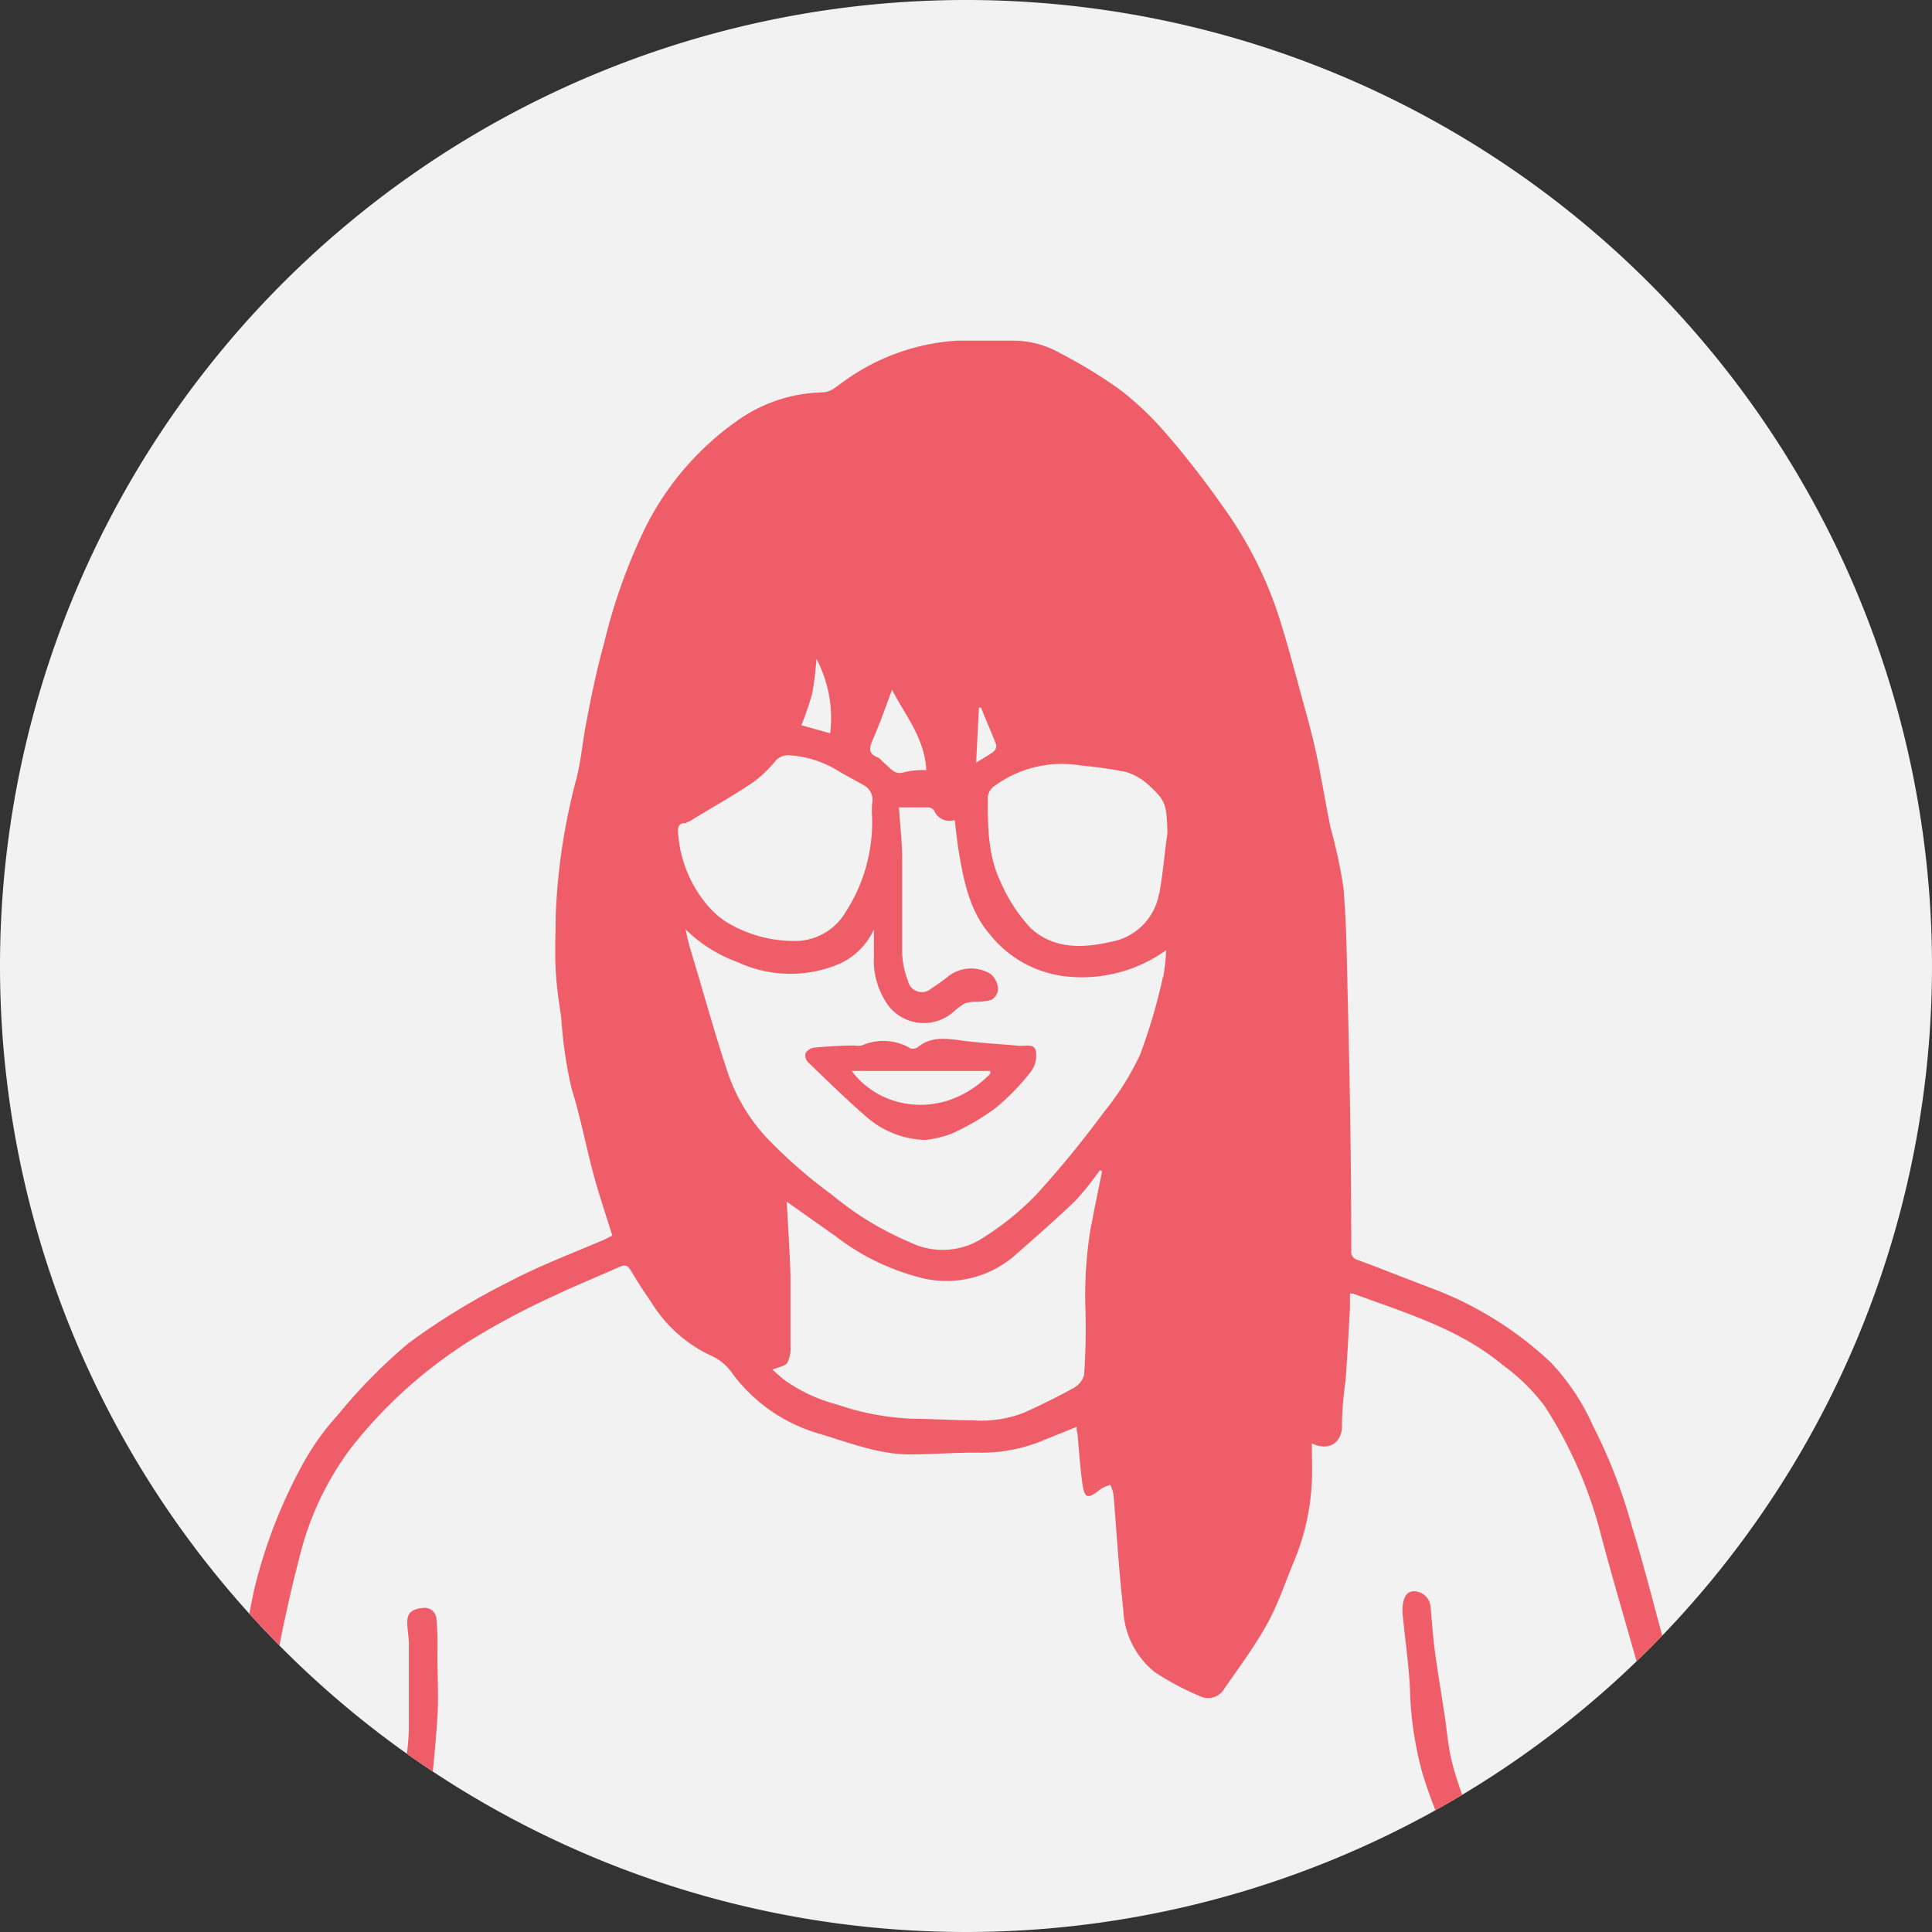
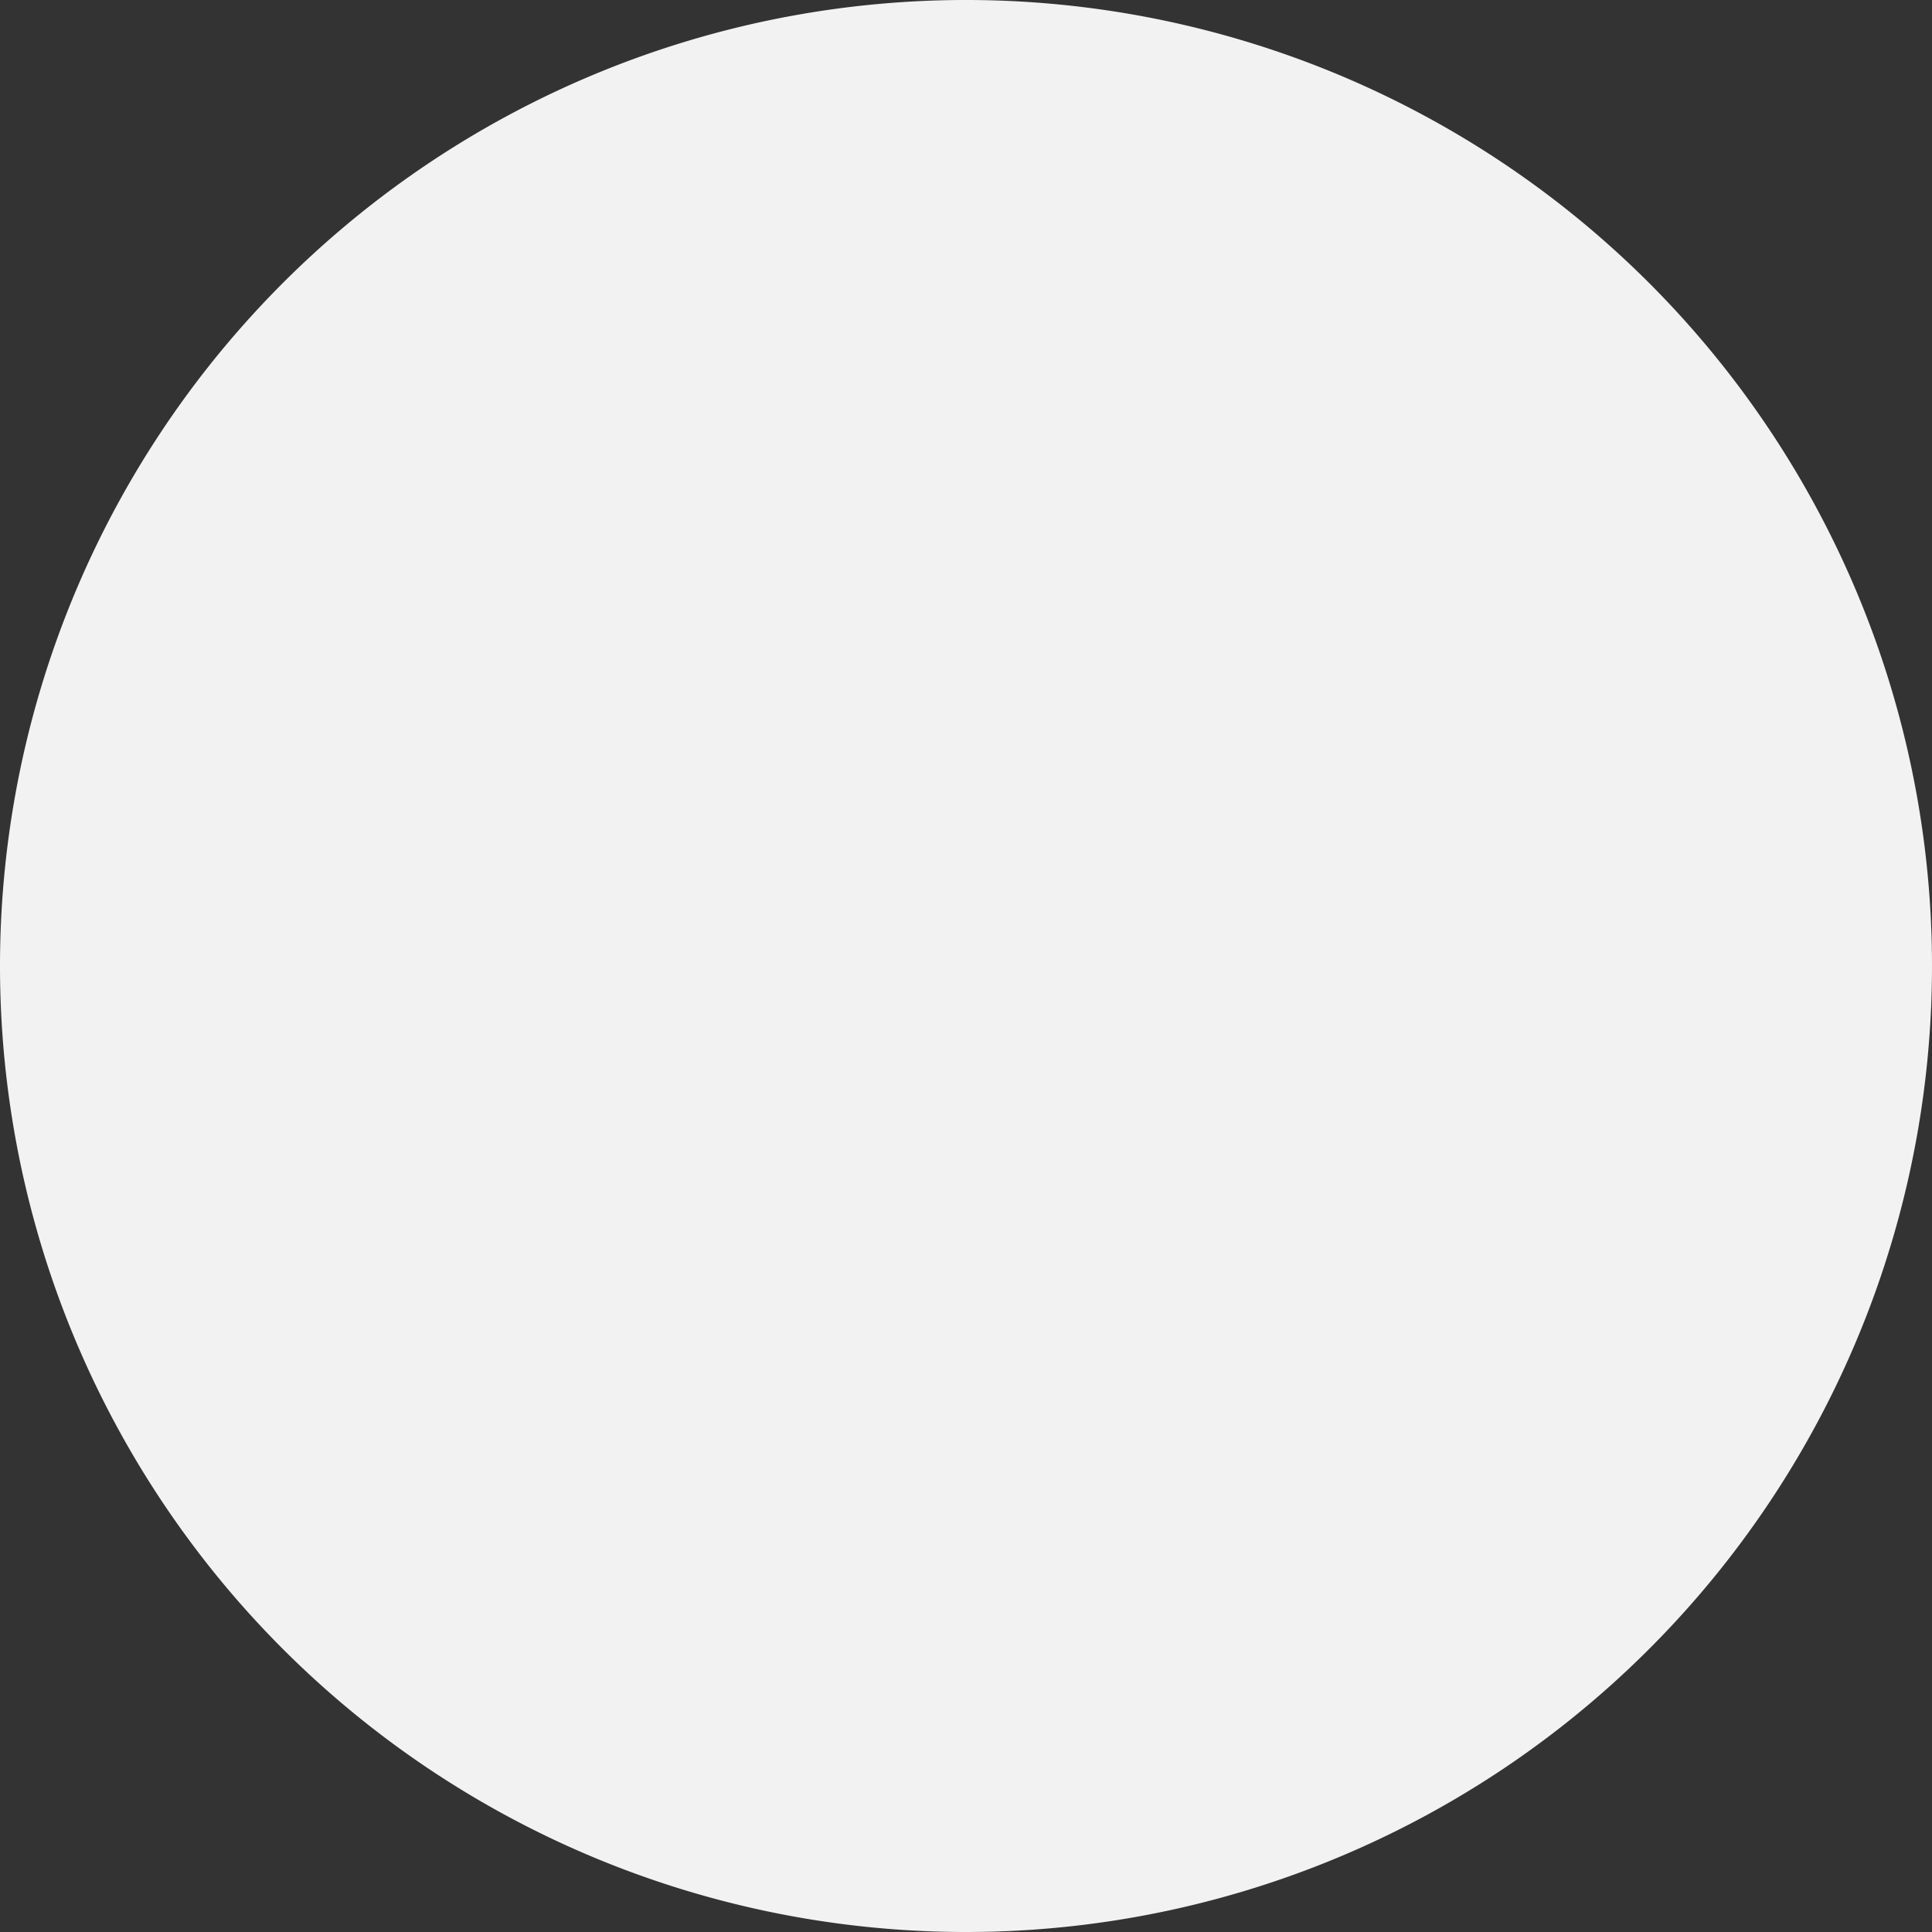
<svg xmlns="http://www.w3.org/2000/svg" viewBox="0 0 148.94 148.94">
  <rect x="0" y="0" width="148.94" height="148.94" fill="#333333" stroke="none" />
  <defs>
    <style>.cls-1{fill:none;}.cls-2{fill:#f2f2f2;}.cls-3{clip-path:url(#clip-path);}.cls-4-red{fill:#ef5e68;}</style>
    <clipPath id="clip-path" transform="translate(0 0)">
-       <path class="cls-1" d="M0,74.47A74.47,74.47,0,1,0,74.47,0,74.47,74.47,0,0,0,0,74.47" />
-     </clipPath>
+       </clipPath>
  </defs>
  <title>Sanaa</title>
  <g id="Layer_2" data-name="Layer 2">
    <g id="Layer_1-2" data-name="Layer 1">
      <path class="cls-2" d="M74.47,148.94A74.47,74.47,0,1,0,0,74.47a74.47,74.47,0,0,0,74.47,74.47" transform="translate(0 0)" />
      <g class="cls-3">
-         <path class="cls-4-red" d="M130.33,134.21c-.59-2.42-1.28-4.81-1.94-7.21-.86-3.13-1.64-6.28-2.6-9.38a40.49,40.49,0,0,0-3-7.73,17.16,17.16,0,0,0-3.28-4.9,27.61,27.61,0,0,0-8.78-5.54c-2-.75-4-1.55-6.06-2.32a.64.64,0,0,1-.5-.71q0-4.72-.07-9.45-.07-5-.2-9.94c-.07-2.87-.09-5.74-.33-8.59a40.19,40.19,0,0,0-1-4.65c-.38-1.84-.67-3.69-1.06-5.52-.3-1.42-.68-2.82-1.07-4.22-.67-2.42-1.28-4.85-2.09-7.23A30.76,30.76,0,0,0,94.24,39c-1.34-1.9-2.76-3.75-4.28-5.5a23.82,23.82,0,0,0-3.61-3.45,36.84,36.84,0,0,0-4.56-2.79,7.38,7.38,0,0,0-3.78-1c-1.41,0-2.82,0-4.22,0A16.62,16.62,0,0,0,65,29.44c-.52.34-.91.81-1.66.81A11.71,11.71,0,0,0,57,32.32a22.14,22.14,0,0,0-7.36,8.58,43.64,43.64,0,0,0-3.07,8.69c-.56,2-1,4.11-1.38,6.17-.29,1.42-.39,2.89-.76,4.3a48.07,48.07,0,0,0-1.59,10.49c0,1.41-.08,2.83,0,4.24.06,1.24.25,2.47.43,3.7a33.93,33.93,0,0,0,.79,5.42c.69,2.19,1.11,4.46,1.71,6.68.42,1.56.95,3.09,1.43,4.66-.33.17-.63.34-1,.48-2.37,1-4.81,1.94-7.09,3.15a53,53,0,0,0-7.62,4.67,41.79,41.79,0,0,0-5.47,5.56,19.45,19.45,0,0,0-2.81,4,39,39,0,0,0-3.62,9.46c-.35,1.61-.61,3.23-.86,4.86-.18,1.16-.24,2.33-.39,3.49s-.36,2.32-.49,3.48-.17,2.2-.26,3.3l-.21,2.79c.58,0,1,0,1.47,0s.71-.17.78-.66c.47-3.52.87-7,1.47-10.54.53-3.12,1.2-6.22,2-9.29a23.16,23.16,0,0,1,3.9-8.3,36.19,36.19,0,0,1,10.31-9,58.3,58.3,0,0,1,5.44-2.82c1.65-.79,3.35-1.47,5-2.21.34-.15.6-.18.83.2.5.82,1,1.63,1.57,2.43a10.77,10.77,0,0,0,4.71,4.23,3.84,3.84,0,0,1,1.51,1.23,12.71,12.71,0,0,0,6.73,4.75c2.32.69,4.59,1.6,7,1.61,1.83,0,3.67-.16,5.51-.13a12.36,12.36,0,0,0,4.93-1L83,110c0,.17,0,.33.06.49.12,1.26.2,2.53.37,3.79s.39,1.35,1.44.5a2.91,2.91,0,0,1,.73-.31,3.45,3.45,0,0,1,.24.75c.25,2.93.41,5.87.75,8.79a6.53,6.53,0,0,0,2.45,4.91,21.36,21.36,0,0,0,3.54,1.87,1.43,1.43,0,0,0,1.8-.6c1.12-1.62,2.31-3.21,3.27-4.93.82-1.47,1.37-3.09,2-4.64a18.14,18.14,0,0,0,1.48-6.35c.05-1,0-2,0-3,1.41.68,2.39-.15,2.32-1.47a28.39,28.39,0,0,1,.29-3.44c.13-1.85.23-3.7.33-5.56,0-.34,0-.69,0-1.07a1.23,1.23,0,0,1,.26,0c4,1.48,8.16,2.7,11.52,5.5a15.29,15.29,0,0,1,3.21,3.14,33.41,33.41,0,0,1,4.31,9.76c1.15,4.39,2.5,8.72,3.66,13.11.6,2.29,1,4.64,1.46,7,.58,2.82-.12,2.23,2.35,2.3,0,0,.12,0,.14,0s.4-.35.38-.49C131.12,138,130.79,136.1,130.33,134.21ZM75.47,54.55l.16,0c.39,1,.8,1.9,1.17,2.87a.61.61,0,0,1-.21.53c-.41.3-.86.54-1.34.84C75.33,57.26,75.4,55.9,75.47,54.55ZM67.29,57c.56-1.25,1-2.55,1.48-3.83.94,1.89,2.5,3.65,2.64,6.2a6.59,6.59,0,0,0-1.67.15c-.76.27-1.06-.28-1.5-.63-.2-.16-.36-.4-.58-.5C66.93,58.1,67,57.69,67.29,57Zm-4.66-3.62a23.93,23.93,0,0,0,.31-2.59A9.8,9.8,0,0,1,64,56.53l-2.22-.62A24.82,24.82,0,0,0,62.63,53.42Zm-9.7,10a.61.61,0,0,0,.32-.12c1.63-1,3.29-1.92,4.88-3a9.83,9.83,0,0,0,1.67-1.62,1.33,1.33,0,0,1,1.2-.4,8,8,0,0,1,3.58,1.17c.66.39,1.34.74,2,1.12a1.28,1.28,0,0,1,.65,1.43,7.07,7.07,0,0,0,0,1.06,12.73,12.73,0,0,1-2,7.23,4.54,4.54,0,0,1-4.08,2.29A10.06,10.06,0,0,1,55.87,71a7.1,7.1,0,0,1-1.52-1.44,9.62,9.62,0,0,1-2.07-5.29C52.22,63.73,52.33,63.41,52.93,63.46Zm31.2,31a32.19,32.19,0,0,0-.45,6.63,48.77,48.77,0,0,1-.11,5,1.64,1.64,0,0,1-.82,1c-1.23.68-2.49,1.3-3.77,1.88a9.15,9.15,0,0,1-4.08.6c-1.54,0-3.09-.11-4.63-.12a20.27,20.27,0,0,1-5.72-1.09,12.4,12.4,0,0,1-4-1.84c-.35-.26-.67-.56-1-.85.45-.2,1-.27,1.15-.55a2.43,2.43,0,0,0,.24-1.27c0-1.77,0-3.54,0-5.3-.05-1.94-.19-3.88-.29-5.83l3.78,2.67a17.91,17.91,0,0,0,6.15,3.08A8.05,8.05,0,0,0,78.1,96.9c1.62-1.43,3.25-2.84,4.81-4.34a22.42,22.42,0,0,0,1.88-2.35l.17.09C84.68,91.69,84.38,93.09,84.13,94.49Zm5.54-19.14a44.71,44.71,0,0,1-1.78,6.07,21.44,21.44,0,0,1-2.81,4.45,77.89,77.89,0,0,1-5.26,6.41,22.32,22.32,0,0,1-4.35,3.45,5.69,5.69,0,0,1-5.29.16,23.81,23.81,0,0,1-6-3.64A38.06,38.06,0,0,1,59,87.6a14.1,14.1,0,0,1-2.89-4.89c-1-3-1.85-6.1-2.77-9.15a14.24,14.24,0,0,1-.48-1.91,11,11,0,0,0,4,2.52,9.67,9.67,0,0,0,7.79.16,5.34,5.34,0,0,0,2.72-2.68c0,.83,0,1.47,0,2.1a6,6,0,0,0,.92,3.49,3.45,3.45,0,0,0,5.23.75,5.33,5.33,0,0,1,.85-.63,2.21,2.21,0,0,1,.76-.13,4.56,4.56,0,0,0,1.29-.15,1,1,0,0,0,.52-.82,1.65,1.65,0,0,0-.56-1.17,2.89,2.89,0,0,0-3.26.16,14.27,14.27,0,0,1-1.32.95A1.09,1.09,0,0,1,70,75.62a6.52,6.52,0,0,1-.45-2.11c0-2.42,0-4.85,0-7.27,0-1.31-.16-2.62-.25-4,.88,0,1.56,0,2.24,0a.63.63,0,0,1,.47.24,1.29,1.29,0,0,0,1.59.74c.11.87.19,1.71.33,2.53.38,2.24.84,4.49,2.36,6.26A8.71,8.71,0,0,0,82,75.25a11.14,11.14,0,0,0,7.9-2A14.34,14.34,0,0,1,89.67,75.34Zm-.31-6.4a4.57,4.57,0,0,1-3.74,3.77c-2.21.51-4.45.55-6.19-1.09a12.37,12.37,0,0,1-2.28-3.51c-1-2.05-1-4.32-1-6.55a1.18,1.18,0,0,1,.44-.81,8.79,8.79,0,0,1,6.78-1.63,32.06,32.06,0,0,1,3.47.5,4.59,4.59,0,0,1,1.71,1C89.88,61.74,89.93,62,90,64.2,89.77,65.78,89.66,67.38,89.36,68.94Z" transform="translate(0 0)" />
-         <path class="cls-4-red" d="M111.89,135.65c-.27-1.16-.36-2.36-.54-3.54-.25-1.64-.53-3.28-.75-4.93-.15-1.14-.21-2.28-.33-3.43a1.32,1.32,0,0,0-1.23-1.08c-.63,0-.78.47-.88.92a3.63,3.63,0,0,0,0,1.12c.18,1.92.48,3.82.54,5.74a27.35,27.35,0,0,0,.92,6.12,34.32,34.32,0,0,0,1.24,3.47.65.65,0,0,0,.44.37c.67,0,1.35,0,2.13,0-.14-.39-.24-.67-.33-1C112.66,138.2,112.19,136.94,111.89,135.65Z" transform="translate(0 0)" />
        <path class="cls-4-red" d="M33.65,124.86a.91.91,0,0,0-1.05-.9c-.89.08-1.22.41-1.2,1.15,0,.54.12,1.08.12,1.61,0,2.1,0,4.19,0,6.29,0,1.22-.18,2.43-.32,3.64s-.34,2.45-.53,3.78c.64,0,1.18,0,1.71,0a.55.55,0,0,0,.66-.56c.24-2.5.52-5,.68-7.49.1-1.61,0-3.23,0-4.85C33.74,126.64,33.73,125.75,33.65,124.86Z" transform="translate(0 0)" />
-         <path class="cls-4-red" d="M78.55,80.62c-1.47-.13-2.94-.21-4.4-.4-1.19-.16-2.33-.34-3.36.48a.68.68,0,0,1-.58.13,4.11,4.11,0,0,0-3.78-.23,1.83,1.83,0,0,1-.56,0c-1,0-2.07.07-3.1.16a1,1,0,0,0-.66.41.75.75,0,0,0,.16.69c1.5,1.45,3,2.92,4.57,4.28a7.16,7.16,0,0,0,4.47,1.74,8.41,8.41,0,0,0,2-.46,18.38,18.38,0,0,0,3.44-2,17.62,17.62,0,0,0,2.74-2.83A2.06,2.06,0,0,0,79.85,81C79.71,80.41,79,80.67,78.55,80.62Zm-12.9,1.94H76.34l0,.22C72.83,86.36,67.93,85.62,65.66,82.56Z" transform="translate(0 0)" />
+         <path class="cls-4-red" d="M78.55,80.62a.68.68,0,0,1-.58.13,4.11,4.11,0,0,0-3.78-.23,1.83,1.83,0,0,1-.56,0c-1,0-2.07.07-3.1.16a1,1,0,0,0-.66.41.75.75,0,0,0,.16.69c1.5,1.45,3,2.92,4.57,4.28a7.16,7.16,0,0,0,4.47,1.74,8.41,8.41,0,0,0,2-.46,18.38,18.38,0,0,0,3.44-2,17.62,17.62,0,0,0,2.74-2.83A2.06,2.06,0,0,0,79.85,81C79.71,80.41,79,80.67,78.55,80.62Zm-12.9,1.94H76.34l0,.22C72.83,86.36,67.93,85.62,65.66,82.56Z" transform="translate(0 0)" />
      </g>
    </g>
  </g>
</svg>